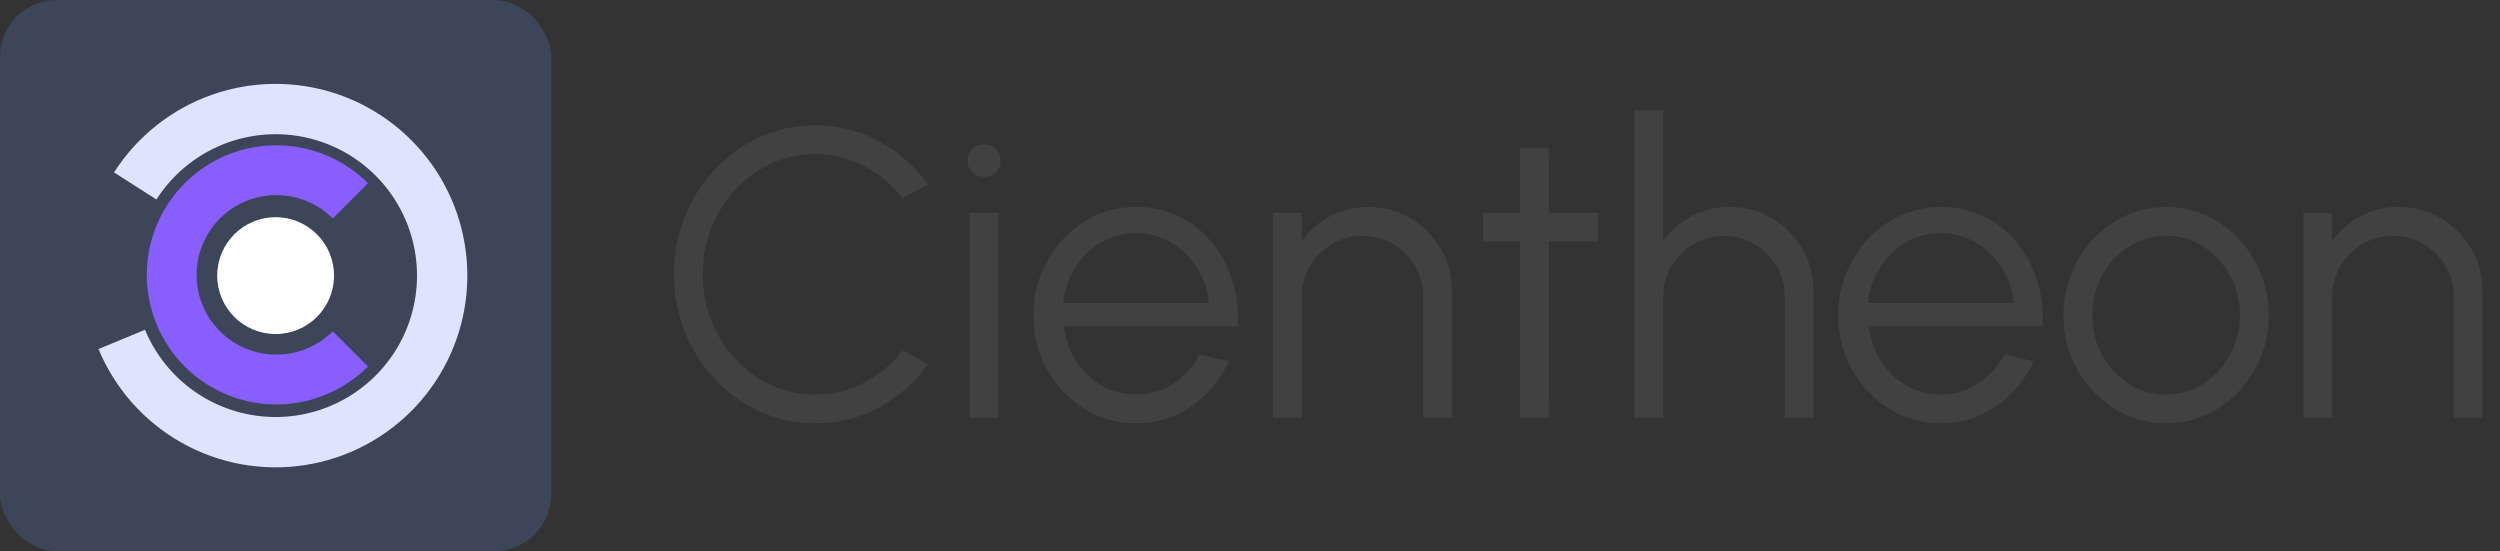
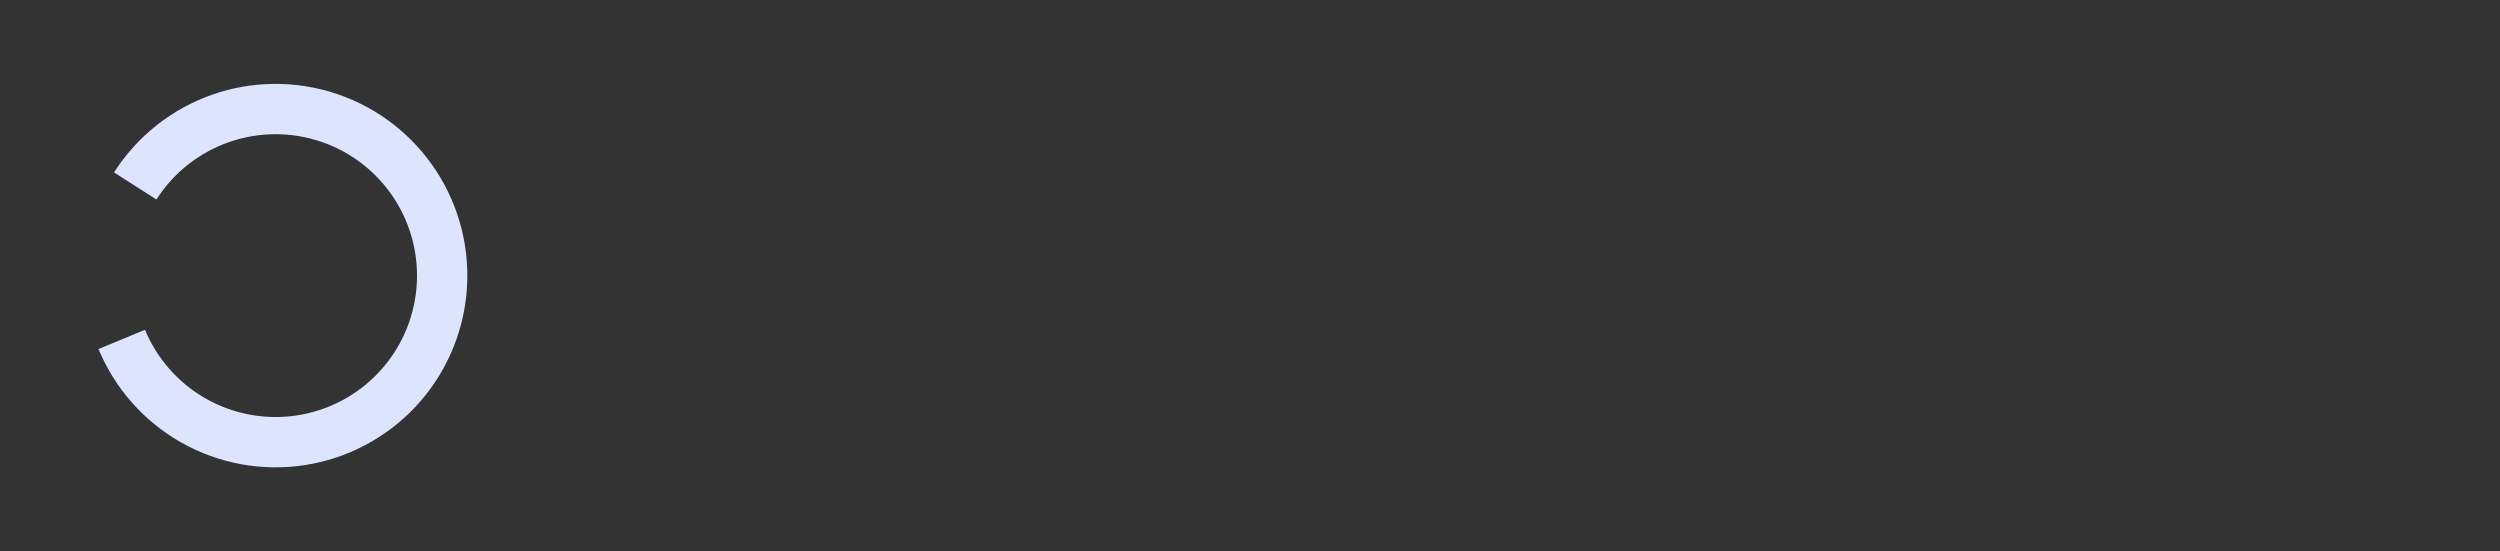
<svg xmlns="http://www.w3.org/2000/svg" width="1669" height="368" viewBox="0 0 1669 368" fill="none">
  <rect x="0" y="0" width="1669" height="368" fill="#333333" stroke="none" />
-   <path d="M544.216 282.562C531.247 282.562 519.054 280.005 507.637 274.89C496.22 269.684 486.174 262.56 477.497 253.518C468.912 244.385 462.153 233.79 457.221 221.734C452.38 209.678 449.96 196.8 449.96 183.1C449.96 169.4 452.38 156.522 457.221 144.466C462.153 132.41 468.912 121.861 477.497 112.819C486.174 103.686 496.22 96.562 507.637 91.447C519.054 86.241 531.247 83.638 544.216 83.638C559.743 83.638 574.036 87.246 587.097 94.461C600.158 101.676 610.981 111.266 619.566 123.231L602.578 132.41C595.819 123.368 587.234 116.198 576.822 110.901C566.501 105.512 555.633 102.818 544.216 102.818C533.713 102.818 523.894 104.964 514.761 109.257C505.719 113.458 497.773 119.258 490.923 126.656C484.073 134.054 478.73 142.594 474.894 152.275C471.058 161.956 469.14 172.231 469.14 183.1C469.14 194.151 471.058 204.518 474.894 214.199C478.821 223.88 484.21 232.42 491.06 239.818C498.001 247.216 505.993 253.016 515.035 257.217C524.168 261.327 533.895 263.382 544.216 263.382C556.089 263.382 567.095 260.688 577.233 255.299C587.462 249.819 595.911 242.695 602.578 233.927L619.566 243.106C610.981 255.071 600.158 264.661 587.097 271.876C574.036 279 559.743 282.562 544.216 282.562ZM647.294 142H666.474V279H647.294V142ZM657.021 118.025C653.915 118.025 651.267 117.02 649.075 115.011C646.974 112.91 645.924 110.307 645.924 107.202C645.924 104.097 646.974 101.539 649.075 99.53C651.267 97.429 653.915 96.379 657.021 96.379C660.035 96.379 662.592 97.429 664.693 99.53C666.885 101.539 667.981 104.097 667.981 107.202C667.981 110.307 666.93 112.91 664.83 115.011C662.729 117.02 660.126 118.025 657.021 118.025ZM758.413 282.562C745.809 282.562 734.301 279.32 723.889 272.835C713.569 266.35 705.303 257.674 699.092 246.805C692.973 235.845 689.913 223.743 689.913 210.5C689.913 200.453 691.694 191.092 695.256 182.415C698.818 173.647 703.705 165.975 709.915 159.399C716.217 152.732 723.524 147.526 731.835 143.781C740.147 140.036 749.006 138.164 758.413 138.164C768.551 138.164 777.867 140.173 786.361 144.192C794.947 148.211 802.299 153.828 808.418 161.043C814.629 168.258 819.287 176.707 822.392 186.388C825.589 196.069 826.913 206.527 826.365 217.761H710.189C711.285 226.438 714.025 234.201 718.409 241.051C722.885 247.901 728.547 253.335 735.397 257.354C742.339 261.281 750.011 263.291 758.413 263.382C767.547 263.382 775.767 261.007 783.073 256.258C790.471 251.509 796.408 244.978 800.883 236.667L820.337 241.188C814.857 253.335 806.592 263.291 795.54 271.054C784.489 278.726 772.113 282.562 758.413 282.562ZM709.641 202.28H807.048C806.409 193.786 803.806 186.023 799.239 178.99C794.764 171.866 788.964 166.203 781.84 162.002C774.716 157.709 766.907 155.563 758.413 155.563C749.919 155.563 742.156 157.664 735.123 161.865C728.091 165.975 722.337 171.592 717.861 178.716C713.386 185.749 710.646 193.603 709.641 202.28ZM969.314 194.197V279H950.134V198.033C950.134 190.544 948.307 183.739 944.654 177.62C941.001 171.501 936.114 166.614 929.995 162.961C923.876 159.308 917.071 157.481 909.582 157.481C902.184 157.481 895.38 159.308 889.169 162.961C883.05 166.614 878.163 171.501 874.51 177.62C870.857 183.739 869.03 190.544 869.03 198.033V279H849.85V142H869.03V160.906C873.871 153.965 880.173 148.439 887.936 144.329C895.699 140.219 904.148 138.164 913.281 138.164C923.602 138.164 933.009 140.676 941.503 145.699C949.997 150.722 956.756 157.481 961.779 165.975C966.802 174.469 969.314 183.876 969.314 194.197ZM1066.76 161.18H1034.01L1033.88 279H1014.7L1014.83 161.18H990.038V142H1014.83L1014.7 98.982H1033.88L1034.01 142H1066.76V161.18ZM1210.67 194.197V279H1191.49V198.033C1191.49 190.544 1189.66 183.739 1186.01 177.62C1182.36 171.501 1177.47 166.614 1171.35 162.961C1165.23 159.308 1158.43 157.481 1150.94 157.481C1143.54 157.481 1136.74 159.308 1130.52 162.961C1124.41 166.614 1119.52 171.501 1115.87 177.62C1112.21 183.739 1110.39 190.544 1110.39 198.033V279H1091.21V73.5H1110.39V160.906C1115.23 153.965 1121.53 148.439 1129.29 144.329C1137.05 140.219 1145.5 138.164 1154.64 138.164C1164.96 138.164 1174.36 140.676 1182.86 145.699C1191.35 150.722 1198.11 157.481 1203.13 165.975C1208.16 174.469 1210.67 183.876 1210.67 194.197ZM1295.71 282.562C1283.11 282.562 1271.6 279.32 1261.19 272.835C1250.87 266.35 1242.6 257.674 1236.39 246.805C1230.27 235.845 1227.21 223.743 1227.21 210.5C1227.21 200.453 1228.99 191.092 1232.55 182.415C1236.12 173.647 1241 165.975 1247.21 159.399C1253.51 152.732 1260.82 147.526 1269.13 143.781C1277.44 140.036 1286.3 138.164 1295.71 138.164C1305.85 138.164 1315.16 140.173 1323.66 144.192C1332.24 148.211 1339.6 153.828 1345.72 161.043C1351.93 168.258 1356.58 176.707 1359.69 186.388C1362.89 196.069 1364.21 206.527 1363.66 217.761H1247.49C1248.58 226.438 1251.32 234.201 1255.71 241.051C1260.18 247.901 1265.84 253.335 1272.69 257.354C1279.64 261.281 1287.31 263.291 1295.71 263.382C1304.84 263.382 1313.06 261.007 1320.37 256.258C1327.77 251.509 1333.7 244.978 1338.18 236.667L1357.63 241.188C1352.15 253.335 1343.89 263.291 1332.84 271.054C1321.79 278.726 1309.41 282.562 1295.71 282.562ZM1246.94 202.28H1344.35C1343.71 193.786 1341.1 186.023 1336.54 178.99C1332.06 171.866 1326.26 166.203 1319.14 162.002C1312.01 157.709 1304.2 155.563 1295.71 155.563C1287.22 155.563 1279.45 157.664 1272.42 161.865C1265.39 165.975 1259.63 171.592 1255.16 178.716C1250.68 185.749 1247.94 193.603 1246.94 202.28ZM1446.09 282.562C1433.49 282.562 1421.98 279.32 1411.57 272.835C1401.24 266.35 1392.98 257.674 1386.77 246.805C1380.65 235.845 1377.59 223.743 1377.59 210.5C1377.59 200.453 1379.37 191.092 1382.93 182.415C1386.49 173.647 1391.38 165.975 1397.59 159.399C1403.89 152.732 1411.2 147.526 1419.51 143.781C1427.82 140.036 1436.68 138.164 1446.09 138.164C1458.69 138.164 1470.16 141.406 1480.48 147.891C1490.89 154.376 1499.15 163.098 1505.27 174.058C1511.48 185.018 1514.59 197.165 1514.59 210.5C1514.59 220.455 1512.81 229.771 1509.25 238.448C1505.68 247.125 1500.75 254.797 1494.45 261.464C1488.24 268.04 1480.98 273.2 1472.67 276.945C1464.45 280.69 1455.59 282.562 1446.09 282.562ZM1446.09 263.382C1455.41 263.382 1463.76 260.962 1471.16 256.121C1478.65 251.189 1484.54 244.704 1488.83 236.667C1493.22 228.63 1495.41 219.907 1495.41 210.5C1495.41 200.91 1493.22 192.096 1488.83 184.059C1484.45 175.93 1478.51 169.446 1471.02 164.605C1463.63 159.764 1455.31 157.344 1446.09 157.344C1436.77 157.344 1428.37 159.81 1420.88 164.742C1413.48 169.583 1407.59 176.022 1403.21 184.059C1398.92 192.096 1396.77 200.91 1396.77 210.5C1396.77 220.364 1399.01 229.315 1403.48 237.352C1407.96 245.298 1413.94 251.646 1421.43 256.395C1428.92 261.053 1437.14 263.382 1446.09 263.382ZM1657.26 194.197V279H1638.08V198.033C1638.08 190.544 1636.25 183.739 1632.6 177.62C1628.94 171.501 1624.06 166.614 1617.94 162.961C1611.82 159.308 1605.01 157.481 1597.53 157.481C1590.13 157.481 1583.32 159.308 1577.11 162.961C1570.99 166.614 1566.11 171.501 1562.45 177.62C1558.8 183.739 1556.97 190.544 1556.97 198.033V279H1537.79V142H1556.97V160.906C1561.81 153.965 1568.12 148.439 1575.88 144.329C1583.64 140.219 1592.09 138.164 1601.22 138.164C1611.55 138.164 1620.95 140.676 1629.45 145.699C1637.94 150.722 1644.7 157.481 1649.72 165.975C1654.75 174.469 1657.26 183.876 1657.26 194.197Z" fill="#414141" />
-   <rect width="368" height="368" rx="38" fill="#3D4559" />
-   <circle cx="184" cy="184" r="39" fill="white" />
  <path d="M76.123 115.105C91.542 90.962 114.615 72.688 141.648 63.21C168.682 53.731 198.114 53.595 225.234 62.823C252.354 72.052 275.594 90.111 291.236 114.111C306.878 138.111 314.016 166.665 311.509 195.202C309.002 223.739 296.994 250.611 277.408 271.516C257.821 292.421 231.788 306.152 203.474 310.51C175.16 314.868 146.203 309.603 121.236 295.556C96.269 281.509 76.736 259.493 65.763 233.03L96.795 220.162C104.888 239.679 119.295 255.917 137.709 266.277C156.123 276.637 177.48 280.521 198.363 277.306C219.246 274.092 238.446 263.965 252.892 248.547C267.338 233.128 276.194 213.309 278.043 192.262C279.892 171.214 274.627 150.155 263.091 132.454C251.555 114.753 234.414 101.433 214.412 94.627C194.409 87.821 172.702 87.921 152.764 94.912C132.825 101.903 115.808 115.38 104.436 133.187L76.123 115.105Z" fill="#DDE4FE" />
-   <path d="M245.665 244.665C233.567 256.762 218.155 265 201.375 268.338C184.596 271.676 167.204 269.963 151.398 263.416C135.592 256.869 122.083 245.782 112.578 231.557C103.073 217.332 98 200.608 98 183.5C98 166.392 103.073 149.668 112.578 135.443C122.083 121.218 135.592 110.131 151.398 103.584C167.204 97.037 184.596 95.325 201.375 98.662C218.155 102 233.567 110.238 245.665 122.335L222.168 145.832C214.718 138.382 205.226 133.309 194.892 131.253C184.559 129.198 173.848 130.253 164.114 134.285C154.381 138.317 146.061 145.144 140.207 153.905C134.354 162.665 131.23 172.964 131.23 183.5C131.23 194.036 134.354 204.335 140.207 213.095C146.061 221.856 154.381 228.683 164.114 232.715C173.848 236.747 184.559 237.802 194.892 235.747C205.226 233.691 214.718 228.618 222.168 221.168L245.665 244.665Z" fill="#895EFF" />
</svg>